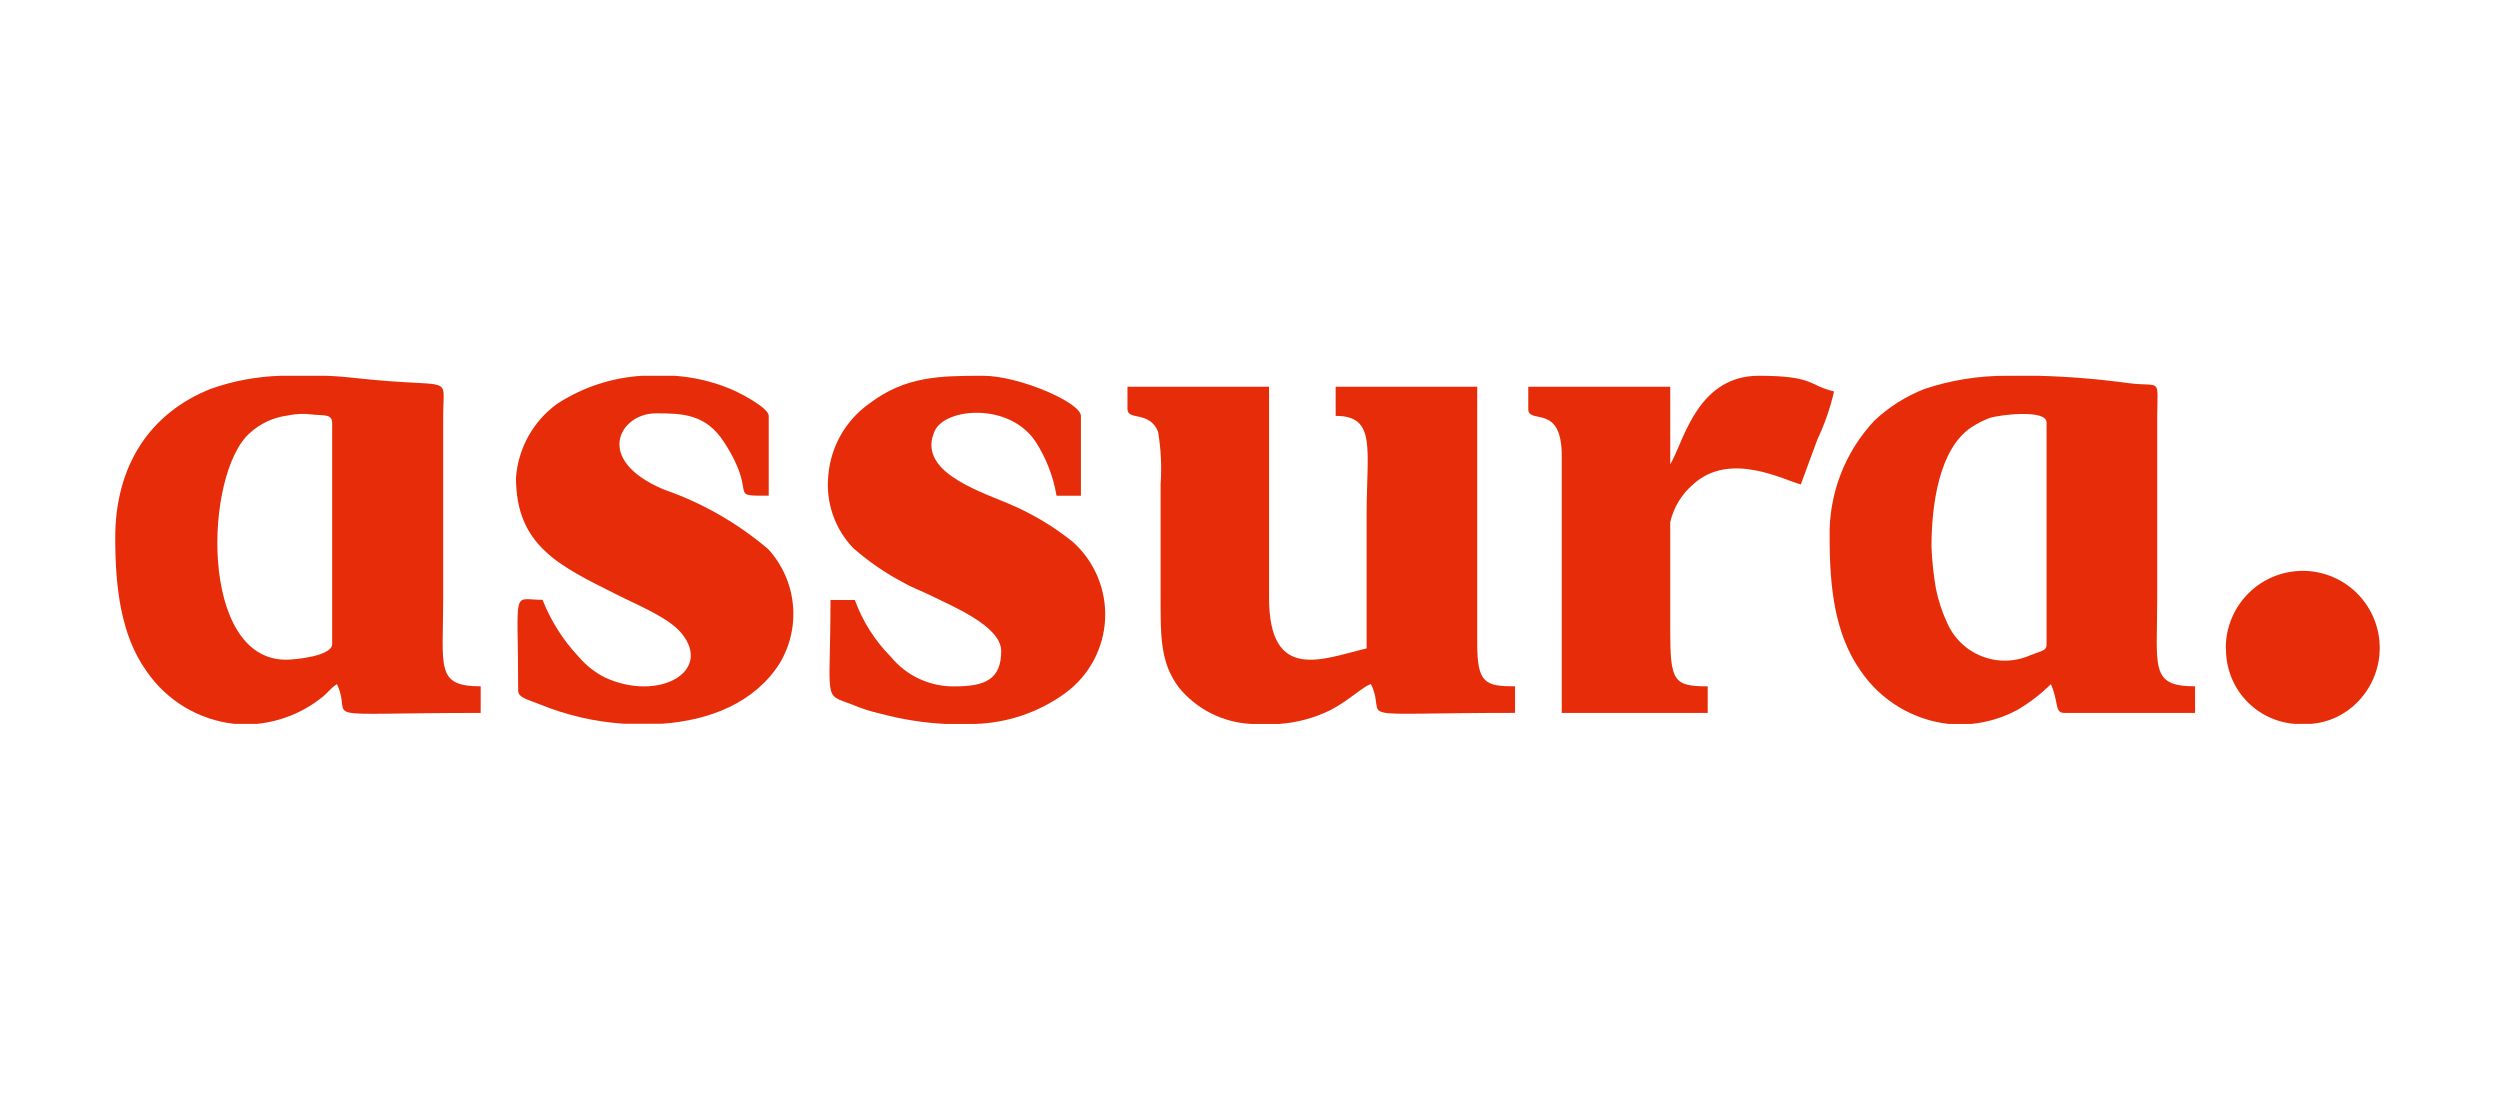
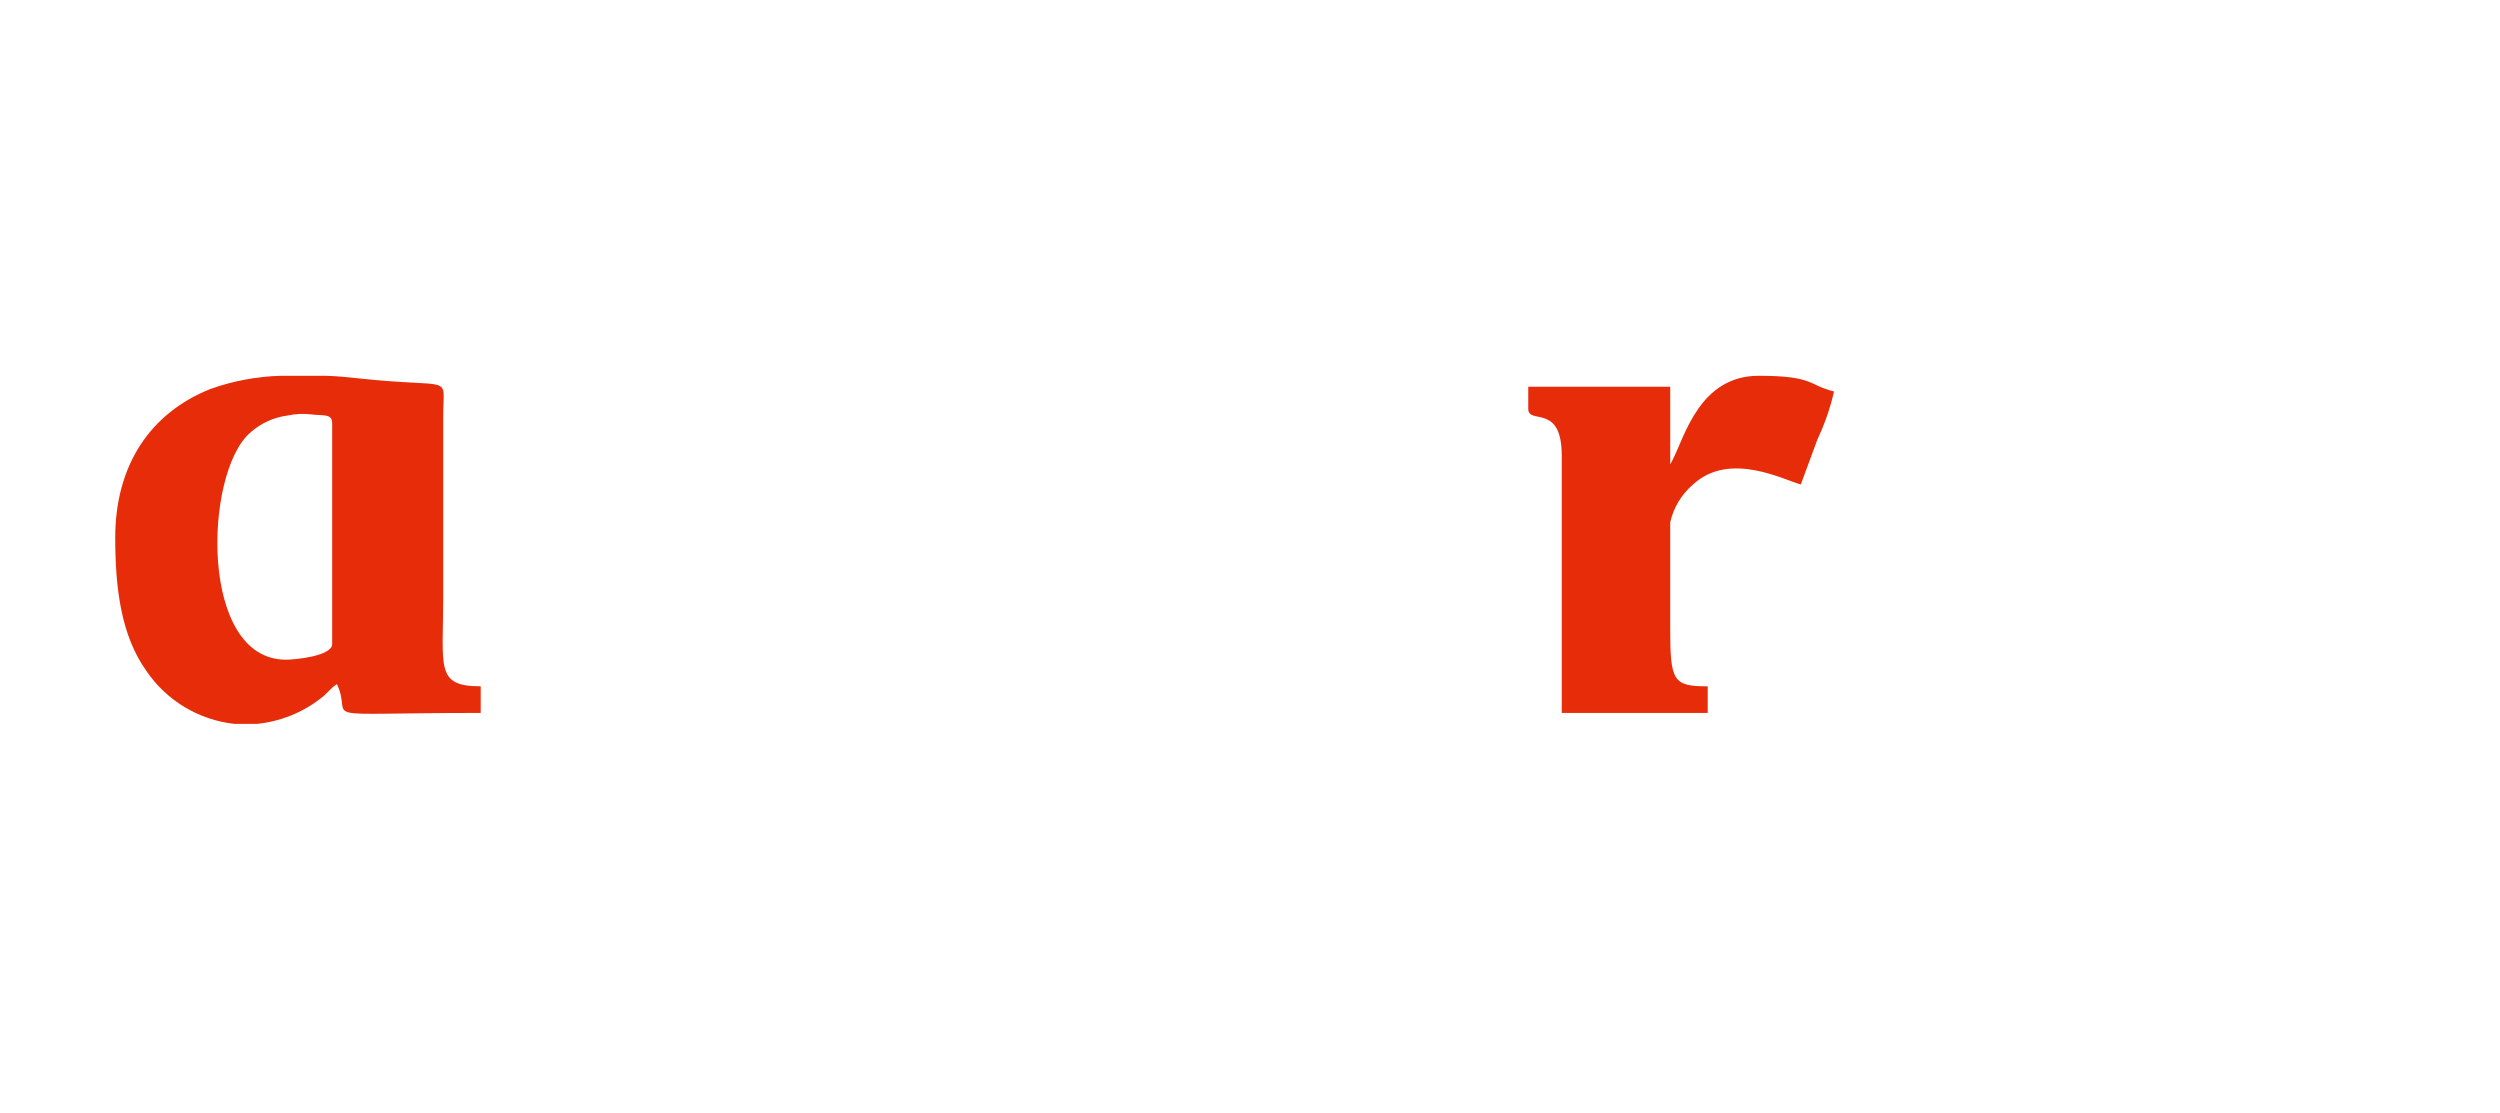
<svg xmlns="http://www.w3.org/2000/svg" width="564" height="251" viewBox="0 0 564 251" fill="none">
-   <path fill-rule="evenodd" clip-rule="evenodd" d="M254.355 92.266C254.355 94.981 259.281 92.597 261.253 97.366C261.92 101.302 262.114 105.305 261.83 109.288V134.283C261.83 143.821 261.746 149.494 266.007 155.171C267.994 157.575 270.457 159.541 273.242 160.942C276.026 162.343 279.071 163.15 282.184 163.312H288.751C292.72 163.007 296.594 161.947 300.165 160.187C304.188 158.133 307.639 154.748 309.281 154.33C313.387 162.801 302.053 160.827 341.801 160.827V154.836C335.15 154.836 333.261 154.179 333.261 145.298V87.246H301.326V93.822C310.605 93.822 308.307 101.306 308.307 116.27V146.281C298.535 148.582 286.299 154.175 286.299 134.852V87.246H254.355V92.266Z" fill="#E62C09" />
  <path fill-rule="evenodd" clip-rule="evenodd" d="M74.939 95.303V145.293C74.939 148.008 66.646 148.828 64.494 148.828C44.859 148.828 46.02 106.811 56.364 97.683C58.739 95.521 61.72 94.144 64.904 93.738C66.657 93.359 68.462 93.275 70.243 93.491C72.541 93.822 74.922 93.244 74.922 95.298L74.939 95.303ZM63.358 84.777H73.539C76.171 84.861 78.636 85.108 80.85 85.355C102.775 87.739 99.984 84.121 99.984 93.826V134.852C99.984 150.64 98.18 154.831 108.445 154.831V160.835C68.701 160.835 80.036 162.809 76.008 154.338C74.45 155.325 73.873 156.475 72.248 157.626C68.135 160.807 63.215 162.772 58.044 163.299H52.847C48.864 162.859 45.024 161.557 41.593 159.484C38.162 157.411 35.222 154.616 32.977 151.292C27.308 143.323 25.996 132.635 25.996 121.285C25.996 105.004 33.88 93.144 47.512 87.739C52.607 85.93 57.954 84.931 63.358 84.777V84.777Z" fill="#E62C09" />
-   <path fill-rule="evenodd" clip-rule="evenodd" d="M435.742 123.34C435.742 114.061 437.413 101.223 444.791 96.37C446.053 95.54 447.402 94.851 448.814 94.316C450.949 93.575 461.706 92.262 461.706 95.303V145.294C461.706 146.691 461.13 146.691 458.176 147.762C456.449 148.549 454.582 148.982 452.686 149.035C450.789 149.088 448.901 148.76 447.133 148.07C445.365 147.381 443.753 146.343 442.392 145.019C441.031 143.695 439.949 142.112 439.209 140.362C438.095 137.946 437.268 135.407 436.744 132.798C436.199 129.672 435.864 126.512 435.742 123.34ZM452.674 84.778H459.902C466.66 84.958 473.403 85.507 480.101 86.422C487.655 87.409 486.752 84.862 486.669 93.822V134.852C486.669 150.64 484.943 154.832 495.208 154.832V160.835H465.73C464.004 160.835 464.171 159.354 463.758 157.794C463.512 156.61 463.154 155.453 462.688 154.338C460.396 156.601 457.83 158.568 455.051 160.195C451.863 161.89 448.377 162.951 444.786 163.32H439.614C435.633 162.874 431.795 161.569 428.364 159.497C424.934 157.424 421.992 154.633 419.741 151.314C413.996 143.156 412.764 132.798 412.764 121.286C412.538 111.501 416.167 102.021 422.866 94.893C426.147 91.801 429.994 89.372 434.196 87.74C440.153 85.751 446.395 84.751 452.674 84.778Z" fill="#E62C09" />
-   <path fill-rule="evenodd" clip-rule="evenodd" d="M186.863 107.309C186.561 110.286 186.912 113.294 187.89 116.122C188.869 118.95 190.451 121.53 192.528 123.682C195.962 126.692 199.738 129.287 203.779 131.413C205.75 132.564 207.885 133.304 209.857 134.291C214.62 136.676 225.871 141.198 225.871 146.871C225.871 153.367 222.111 154.848 215.359 154.848C212.618 154.893 209.902 154.317 207.413 153.164C204.925 152.01 202.728 150.31 200.988 148.188C197.38 144.555 194.605 140.178 192.858 135.362H187.356C187.356 158.789 185.551 156.413 192.281 158.96C194.349 159.841 196.493 160.528 198.686 161.014C203.409 162.286 208.253 163.057 213.137 163.315H220.034C227.373 163.089 234.472 160.648 240.401 156.312C243.035 154.372 245.202 151.866 246.744 148.978C248.286 146.09 249.164 142.894 249.314 139.623C249.463 136.352 248.88 133.089 247.608 130.072C246.335 127.056 244.405 124.362 241.959 122.189C237.468 118.602 232.493 115.668 227.182 113.475C219.629 110.35 206.983 105.991 210.843 97.277C213.141 92.014 227.596 90.701 233.591 99.578C235.999 103.293 237.62 107.463 238.354 111.831H243.856V93.843C243.852 90.78 229.81 84.777 221.843 84.777C211.971 84.777 204.272 84.861 196.142 91.027C193.496 92.893 191.293 95.319 189.69 98.132C188.086 100.946 187.121 104.079 186.863 107.309Z" fill="#E62C09" />
-   <path fill-rule="evenodd" clip-rule="evenodd" d="M116.406 107.786C116.406 123.164 126.262 127.686 139.071 134.099C143.75 136.483 150.814 139.278 153.768 142.884C160.829 151.518 148.596 158.425 136.443 152.832C134.185 151.673 132.177 150.081 130.531 148.146C127.03 144.429 124.27 140.075 122.401 135.32C115.341 135.32 116.899 132.112 116.899 155.794C116.899 157.438 119.197 157.848 121.825 158.919C127.872 161.382 134.277 162.854 140.792 163.278H149.331C160.006 162.537 170.191 158.592 175.856 149.711C178.277 145.71 179.337 141.032 178.879 136.377C178.42 131.722 176.467 127.341 173.312 123.892C166.359 117.98 158.367 113.416 149.745 110.434C133.731 103.69 139.89 93.249 147.94 93.249C153.852 93.249 159.27 93.332 163.398 99.825C171.281 111.994 163.728 111.831 173.425 111.831V93.843C173.425 91.868 166.197 88.249 164.233 87.513C160.388 85.993 156.333 85.071 152.21 84.777H144.819C138.002 85.198 131.41 87.378 125.685 91.107C123.018 93.041 120.805 95.537 119.202 98.418C117.599 101.299 116.645 104.496 116.406 107.786Z" fill="#E62C09" />
  <path fill-rule="evenodd" clip-rule="evenodd" d="M376.804 104.757V87.246H344.777V92.266C344.777 95.884 352.331 90.868 352.331 102.791V160.835H385.26V154.836C377.46 154.836 376.8 153.685 376.8 141.842V117.826C377.545 114.534 379.324 111.568 381.876 109.363C390.232 101.553 402.736 108.459 406.266 109.279L410.026 99.084C411.658 95.641 412.909 92.028 413.757 88.312C407.924 86.915 409.32 84.777 396.757 84.777C383.455 84.777 380.088 98.428 377.297 103.853L376.804 104.757Z" fill="#E62C09" />
-   <path fill-rule="evenodd" clip-rule="evenodd" d="M502.187 146.29C502.125 150.568 503.693 154.71 506.572 157.871C509.452 161.033 513.427 162.977 517.687 163.307H521.447C525.365 162.98 529.036 161.258 531.795 158.455C533.815 156.427 535.304 153.932 536.129 151.19C536.954 148.448 537.09 145.545 536.524 142.737C535.959 139.93 534.711 137.306 532.889 135.098C531.068 132.89 528.731 131.167 526.084 130.081C523.438 128.996 520.565 128.581 517.72 128.875C514.875 129.168 512.147 130.161 509.777 131.764C507.407 133.367 505.47 135.531 504.136 138.065C502.803 140.598 502.115 143.422 502.133 146.285L502.187 146.29Z" fill="#E62C09" />
</svg>